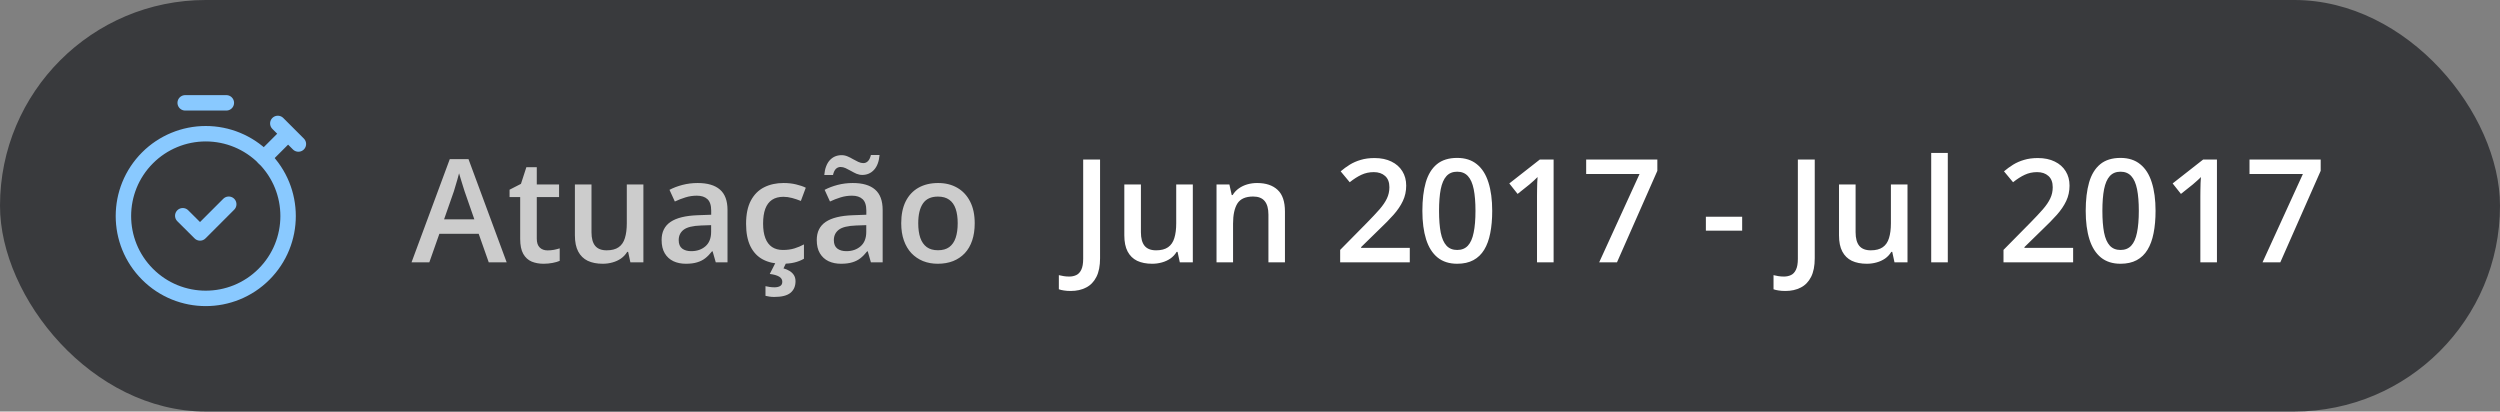
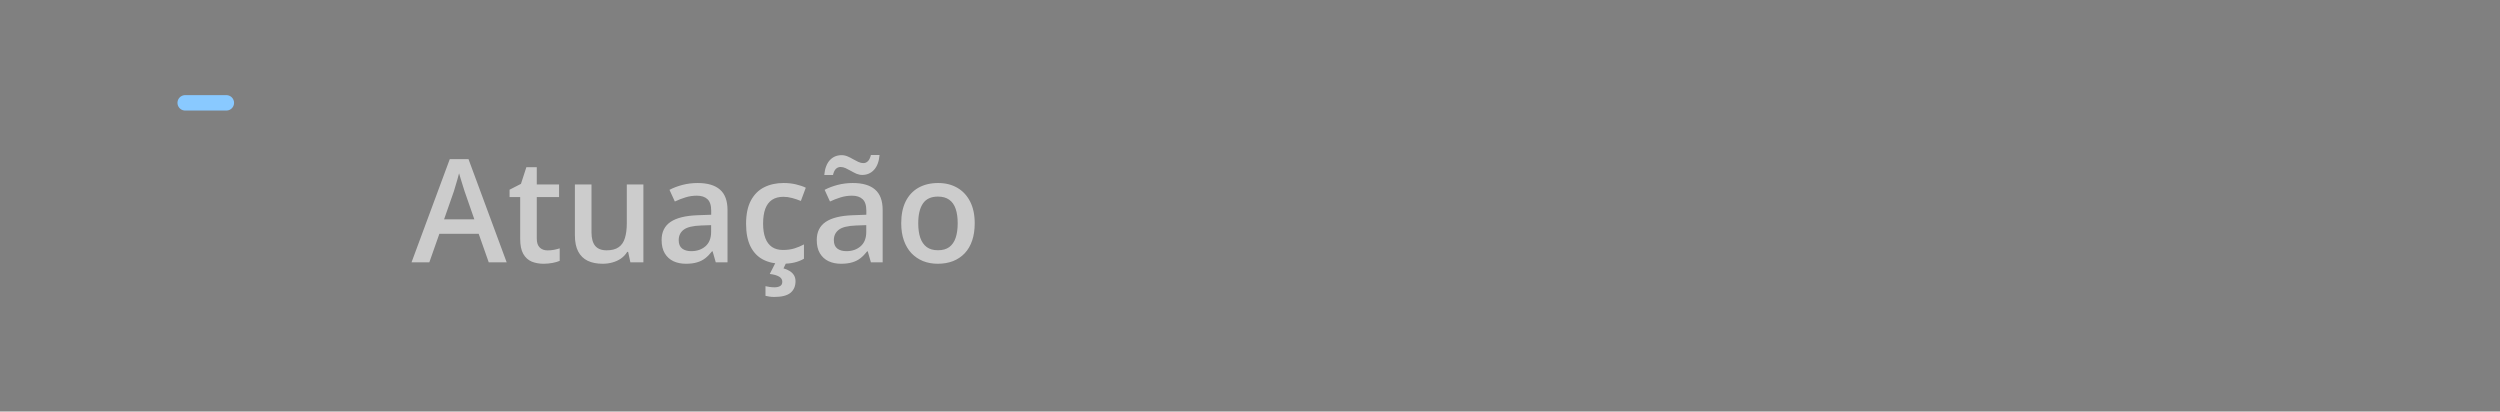
<svg xmlns="http://www.w3.org/2000/svg" width="243" height="40" viewBox="0 0 243 40" fill="none">
  <rect x="0" y="0" width="243" height="40" fill="#808080" stroke="none" />
-   <rect width="243" height="40" rx="20" fill="#393A3D" />
-   <path d="M25.659 15.341C28.785 18.467 28.785 23.534 25.659 26.659C22.534 29.785 17.466 29.785 14.341 26.659C11.215 23.534 11.215 18.467 14.341 15.341C15.841 13.84 17.877 12.997 20 12.997C22.123 12.997 24.158 13.84 25.659 15.341" stroke="#89C9FF" stroke-width="1.5" stroke-linecap="round" stroke-linejoin="round" />
  <path d="M18 9.996H22.001" stroke="#89C9FF" stroke-width="1.5" stroke-linecap="round" stroke-linejoin="round" />
-   <path d="M22.234 19.851L19.443 22.642L17.764 20.97" stroke="#89C9FF" stroke-width="1.5" stroke-linecap="round" stroke-linejoin="round" />
-   <path d="M29.004 13.998L27.003 11.997L28.004 12.997L25.66 15.341" stroke="#89C9FF" stroke-width="1.5" stroke-linecap="round" stroke-linejoin="round" />
  <path d="M47.506 25.5L46.528 22.725H42.707L41.73 25.5H40L43.719 15.465H45.537L49.249 25.5H47.506ZM46.105 21.316L45.154 18.582C45.118 18.463 45.065 18.297 44.997 18.083C44.929 17.864 44.86 17.643 44.792 17.42C44.724 17.192 44.667 17.001 44.621 16.846C44.575 17.033 44.519 17.242 44.45 17.475C44.386 17.703 44.323 17.917 44.259 18.117C44.2 18.318 44.154 18.473 44.122 18.582L43.165 21.316H46.105ZM53.221 24.338C53.43 24.338 53.638 24.32 53.843 24.283C54.048 24.242 54.235 24.194 54.403 24.14V25.356C54.226 25.434 53.995 25.5 53.713 25.555C53.43 25.609 53.136 25.637 52.831 25.637C52.403 25.637 52.018 25.566 51.676 25.425C51.334 25.279 51.063 25.031 50.862 24.68C50.662 24.329 50.562 23.843 50.562 23.224V19.156H49.529V18.439L50.637 17.871L51.163 16.251H52.175V17.933H54.342V19.156H52.175V23.203C52.175 23.586 52.27 23.871 52.462 24.058C52.653 24.244 52.906 24.338 53.221 24.338ZM62.538 17.933V25.5H61.273L61.055 24.481H60.966C60.806 24.741 60.603 24.958 60.357 25.131C60.111 25.299 59.838 25.425 59.537 25.507C59.236 25.593 58.92 25.637 58.587 25.637C58.017 25.637 57.53 25.541 57.124 25.35C56.723 25.154 56.415 24.853 56.201 24.447C55.987 24.042 55.88 23.518 55.88 22.875V17.933H57.493V22.574C57.493 23.162 57.612 23.602 57.849 23.894C58.09 24.185 58.464 24.331 58.97 24.331C59.457 24.331 59.845 24.231 60.132 24.03C60.419 23.83 60.622 23.534 60.74 23.142C60.863 22.75 60.925 22.269 60.925 21.699V17.933H62.538ZM67.809 17.789C68.766 17.789 69.488 18.001 69.976 18.425C70.468 18.849 70.714 19.509 70.714 20.407V25.5H69.572L69.265 24.427H69.21C68.996 24.7 68.775 24.926 68.547 25.104C68.319 25.281 68.055 25.413 67.754 25.5C67.458 25.591 67.095 25.637 66.667 25.637C66.216 25.637 65.812 25.555 65.457 25.391C65.102 25.222 64.821 24.967 64.616 24.625C64.411 24.283 64.309 23.85 64.309 23.326C64.309 22.547 64.598 21.961 65.177 21.569C65.76 21.177 66.64 20.961 67.815 20.92L69.128 20.872V20.476C69.128 19.951 69.005 19.578 68.759 19.355C68.517 19.131 68.175 19.02 67.733 19.02C67.355 19.02 66.988 19.074 66.633 19.184C66.277 19.293 65.931 19.427 65.594 19.587L65.074 18.452C65.443 18.256 65.863 18.097 66.332 17.974C66.806 17.851 67.298 17.789 67.809 17.789ZM69.121 21.884L68.144 21.918C67.341 21.945 66.779 22.082 66.455 22.328C66.132 22.574 65.97 22.912 65.97 23.34C65.97 23.713 66.081 23.987 66.305 24.16C66.528 24.329 66.822 24.413 67.186 24.413C67.743 24.413 68.203 24.256 68.567 23.941C68.936 23.622 69.121 23.155 69.121 22.54V21.884ZM76.012 25.637C75.296 25.637 74.676 25.498 74.152 25.22C73.628 24.942 73.225 24.516 72.942 23.941C72.66 23.367 72.519 22.638 72.519 21.754C72.519 20.833 72.674 20.081 72.983 19.498C73.293 18.915 73.722 18.484 74.269 18.206C74.82 17.928 75.451 17.789 76.162 17.789C76.613 17.789 77.021 17.835 77.386 17.926C77.755 18.012 78.067 18.119 78.322 18.247L77.844 19.532C77.566 19.418 77.281 19.323 76.989 19.245C76.698 19.168 76.417 19.129 76.148 19.129C75.706 19.129 75.337 19.227 75.041 19.423C74.749 19.619 74.531 19.91 74.385 20.298C74.243 20.685 74.173 21.166 74.173 21.74C74.173 22.296 74.246 22.766 74.392 23.148C74.537 23.527 74.754 23.814 75.041 24.01C75.328 24.201 75.681 24.297 76.101 24.297C76.515 24.297 76.887 24.247 77.215 24.146C77.543 24.046 77.853 23.916 78.144 23.757V25.151C77.857 25.315 77.55 25.436 77.222 25.514C76.894 25.596 76.49 25.637 76.012 25.637ZM77.324 27.332C77.324 27.815 77.162 28.191 76.839 28.46C76.515 28.729 75.989 28.863 75.26 28.863C75.087 28.863 74.927 28.852 74.781 28.829C74.635 28.806 74.51 28.781 74.405 28.754V27.817C74.515 27.845 74.651 27.87 74.815 27.893C74.98 27.915 75.13 27.927 75.267 27.927C75.504 27.927 75.69 27.886 75.827 27.804C75.968 27.722 76.039 27.583 76.039 27.387C76.039 27.177 75.936 27.011 75.731 26.888C75.526 26.765 75.223 26.678 74.822 26.628L75.397 25.5H76.436L76.155 26.088C76.365 26.143 76.556 26.222 76.73 26.327C76.907 26.432 77.051 26.566 77.16 26.73C77.269 26.899 77.324 27.1 77.324 27.332ZM82.889 17.789C83.846 17.789 84.568 18.001 85.056 18.425C85.548 18.849 85.794 19.509 85.794 20.407V25.5H84.652L84.345 24.427H84.29C84.076 24.7 83.855 24.926 83.627 25.104C83.399 25.281 83.135 25.413 82.834 25.5C82.538 25.591 82.175 25.637 81.747 25.637C81.296 25.637 80.893 25.555 80.537 25.391C80.182 25.222 79.901 24.967 79.696 24.625C79.491 24.283 79.389 23.85 79.389 23.326C79.389 22.547 79.678 21.961 80.257 21.569C80.84 21.177 81.72 20.961 82.895 20.92L84.208 20.872V20.476C84.208 19.951 84.085 19.578 83.839 19.355C83.597 19.131 83.255 19.02 82.814 19.02C82.435 19.02 82.068 19.074 81.713 19.184C81.357 19.293 81.011 19.427 80.674 19.587L80.154 18.452C80.523 18.256 80.943 18.097 81.412 17.974C81.886 17.851 82.378 17.789 82.889 17.789ZM84.201 21.884L83.224 21.918C82.421 21.945 81.859 22.082 81.535 22.328C81.212 22.574 81.05 22.912 81.05 23.34C81.05 23.713 81.162 23.987 81.385 24.16C81.608 24.329 81.902 24.413 82.267 24.413C82.823 24.413 83.283 24.256 83.647 23.941C84.017 23.622 84.201 23.155 84.201 22.54V21.884ZM80.12 17.01C80.147 16.691 80.207 16.413 80.298 16.176C80.389 15.934 80.507 15.734 80.653 15.574C80.804 15.41 80.975 15.287 81.166 15.205C81.362 15.123 81.574 15.082 81.802 15.082C82.002 15.082 82.194 15.121 82.376 15.198C82.563 15.276 82.743 15.367 82.916 15.472C83.094 15.572 83.265 15.661 83.429 15.738C83.597 15.816 83.759 15.854 83.914 15.854C84.092 15.854 84.242 15.791 84.365 15.663C84.493 15.536 84.588 15.337 84.652 15.068H85.493C85.439 15.697 85.258 16.178 84.953 16.511C84.648 16.839 84.267 17.003 83.811 17.003C83.62 17.003 83.431 16.964 83.244 16.887C83.062 16.805 82.884 16.713 82.711 16.613C82.538 16.513 82.367 16.424 82.198 16.347C82.03 16.269 81.866 16.23 81.706 16.23C81.524 16.23 81.369 16.294 81.241 16.422C81.118 16.549 81.027 16.745 80.968 17.01H80.12ZM94.742 21.699C94.742 22.328 94.66 22.886 94.496 23.374C94.332 23.862 94.093 24.274 93.778 24.611C93.464 24.944 93.086 25.199 92.644 25.377C92.201 25.55 91.703 25.637 91.147 25.637C90.627 25.637 90.151 25.55 89.718 25.377C89.285 25.199 88.909 24.944 88.59 24.611C88.275 24.274 88.032 23.862 87.858 23.374C87.685 22.886 87.599 22.328 87.599 21.699C87.599 20.865 87.742 20.159 88.029 19.58C88.321 18.997 88.736 18.552 89.273 18.247C89.811 17.942 90.451 17.789 91.194 17.789C91.892 17.789 92.507 17.942 93.04 18.247C93.573 18.552 93.99 18.997 94.291 19.58C94.592 20.163 94.742 20.87 94.742 21.699ZM89.253 21.699C89.253 22.251 89.319 22.722 89.451 23.114C89.588 23.506 89.797 23.807 90.08 24.017C90.363 24.222 90.727 24.324 91.174 24.324C91.62 24.324 91.985 24.222 92.268 24.017C92.55 23.807 92.757 23.506 92.89 23.114C93.022 22.722 93.088 22.251 93.088 21.699C93.088 21.148 93.022 20.681 92.89 20.298C92.757 19.91 92.55 19.616 92.268 19.416C91.985 19.211 91.618 19.108 91.167 19.108C90.502 19.108 90.016 19.332 89.711 19.778C89.406 20.225 89.253 20.865 89.253 21.699Z" fill="#CCCCCC" />
-   <path d="M104.068 28.282C103.818 28.282 103.599 28.266 103.412 28.234C103.221 28.207 103.057 28.168 102.92 28.118V26.744C103.066 26.781 103.223 26.812 103.392 26.84C103.56 26.867 103.74 26.881 103.932 26.881C104.182 26.881 104.41 26.833 104.615 26.737C104.82 26.642 104.982 26.468 105.101 26.218C105.224 25.967 105.285 25.614 105.285 25.158V15.506H106.926V25.104C106.926 25.846 106.807 26.45 106.57 26.915C106.333 27.384 106.001 27.729 105.572 27.947C105.144 28.171 104.643 28.282 104.068 28.282ZM115.942 17.933V25.5H114.678L114.459 24.481H114.37C114.211 24.741 114.008 24.958 113.762 25.131C113.516 25.299 113.242 25.425 112.941 25.507C112.641 25.593 112.324 25.637 111.991 25.637C111.422 25.637 110.934 25.541 110.528 25.35C110.127 25.154 109.82 24.853 109.605 24.447C109.391 24.042 109.284 23.518 109.284 22.875V17.933H110.897V22.574C110.897 23.162 111.016 23.602 111.253 23.894C111.494 24.185 111.868 24.331 112.374 24.331C112.862 24.331 113.249 24.231 113.536 24.03C113.823 23.83 114.026 23.534 114.145 23.142C114.268 22.75 114.329 22.269 114.329 21.699V17.933H115.942ZM122.19 17.789C123.043 17.789 123.706 18.01 124.18 18.452C124.658 18.89 124.897 19.594 124.897 20.564V25.5H123.291V20.865C123.291 20.277 123.17 19.838 122.929 19.546C122.687 19.25 122.313 19.102 121.808 19.102C121.074 19.102 120.563 19.327 120.276 19.778C119.994 20.23 119.853 20.884 119.853 21.74V25.5H118.246V17.933H119.497L119.723 18.958H119.812C119.976 18.694 120.178 18.477 120.42 18.309C120.666 18.135 120.939 18.006 121.24 17.919C121.546 17.832 121.862 17.789 122.19 17.789ZM137.031 25.5H130.264V24.29L132.854 21.665C133.356 21.155 133.768 20.715 134.092 20.346C134.415 19.972 134.655 19.619 134.81 19.286C134.969 18.953 135.049 18.591 135.049 18.199C135.049 17.716 134.91 17.352 134.632 17.105C134.354 16.855 133.987 16.73 133.531 16.73C133.098 16.73 132.697 16.816 132.328 16.989C131.964 17.158 131.585 17.399 131.193 17.714L130.312 16.654C130.59 16.417 130.886 16.201 131.2 16.005C131.519 15.809 131.875 15.654 132.267 15.54C132.659 15.421 133.105 15.362 133.606 15.362C134.24 15.362 134.787 15.476 135.247 15.704C135.707 15.927 136.061 16.24 136.307 16.641C136.557 17.042 136.683 17.509 136.683 18.042C136.683 18.58 136.576 19.076 136.361 19.532C136.147 19.988 135.842 20.439 135.445 20.886C135.049 21.328 134.577 21.809 134.03 22.328L132.301 24.017V24.092H137.031V25.5ZM145.043 20.496C145.043 21.303 144.979 22.025 144.852 22.663C144.729 23.297 144.533 23.834 144.264 24.276C143.995 24.718 143.644 25.056 143.211 25.288C142.778 25.52 142.254 25.637 141.639 25.637C140.868 25.637 140.233 25.434 139.731 25.028C139.23 24.618 138.859 24.03 138.617 23.265C138.376 22.494 138.255 21.572 138.255 20.496C138.255 19.421 138.364 18.5 138.583 17.734C138.806 16.964 139.166 16.374 139.663 15.964C140.16 15.554 140.818 15.349 141.639 15.349C142.413 15.349 143.051 15.554 143.553 15.964C144.059 16.369 144.432 16.957 144.674 17.727C144.92 18.493 145.043 19.416 145.043 20.496ZM139.875 20.496C139.875 21.339 139.93 22.043 140.039 22.608C140.153 23.174 140.34 23.597 140.6 23.88C140.859 24.158 141.206 24.297 141.639 24.297C142.072 24.297 142.418 24.158 142.678 23.88C142.938 23.602 143.124 23.18 143.238 22.615C143.357 22.05 143.416 21.344 143.416 20.496C143.416 19.658 143.359 18.956 143.245 18.391C143.131 17.826 142.944 17.402 142.685 17.119C142.425 16.832 142.076 16.689 141.639 16.689C141.201 16.689 140.853 16.832 140.593 17.119C140.338 17.402 140.153 17.826 140.039 18.391C139.93 18.956 139.875 19.658 139.875 20.496ZM151.011 25.5H149.397V19.067C149.397 18.853 149.4 18.639 149.404 18.425C149.409 18.211 149.413 18.001 149.418 17.796C149.427 17.591 149.438 17.395 149.452 17.208C149.356 17.313 149.238 17.427 149.097 17.55C148.96 17.673 148.814 17.8 148.659 17.933L147.511 18.849L146.704 17.83L149.671 15.506H151.011V25.5ZM155.44 25.5L159.364 16.914H154.176V15.506H161.094V16.606L157.17 25.5H155.44ZM165.811 22.424V21.064H169.338V22.424H165.811ZM173.535 28.282C173.285 28.282 173.066 28.266 172.879 28.234C172.688 28.207 172.523 28.168 172.387 28.118V26.744C172.533 26.781 172.69 26.812 172.858 26.84C173.027 26.867 173.207 26.881 173.398 26.881C173.649 26.881 173.877 26.833 174.082 26.737C174.287 26.642 174.449 26.468 174.567 26.218C174.69 25.967 174.752 25.614 174.752 25.158V15.506H176.393V25.104C176.393 25.846 176.274 26.45 176.037 26.915C175.8 27.384 175.467 27.729 175.039 27.947C174.611 28.171 174.109 28.282 173.535 28.282ZM185.409 17.933V25.5H184.145L183.926 24.481H183.837C183.677 24.741 183.475 24.958 183.229 25.131C182.982 25.299 182.709 25.425 182.408 25.507C182.107 25.593 181.791 25.637 181.458 25.637C180.888 25.637 180.401 25.541 179.995 25.35C179.594 25.154 179.286 24.853 179.072 24.447C178.858 24.042 178.751 23.518 178.751 22.875V17.933H180.364V22.574C180.364 23.162 180.483 23.602 180.72 23.894C180.961 24.185 181.335 24.331 181.841 24.331C182.328 24.331 182.716 24.231 183.003 24.03C183.29 23.83 183.493 23.534 183.611 23.142C183.734 22.75 183.796 22.269 183.796 21.699V17.933H185.409ZM189.326 25.5H187.713V14.863H189.326V25.5ZM201.508 25.5H194.74V24.29L197.331 21.665C197.832 21.155 198.245 20.715 198.568 20.346C198.892 19.972 199.131 19.619 199.286 19.286C199.446 18.953 199.525 18.591 199.525 18.199C199.525 17.716 199.386 17.352 199.108 17.105C198.83 16.855 198.464 16.73 198.008 16.73C197.575 16.73 197.174 16.816 196.805 16.989C196.44 17.158 196.062 17.399 195.67 17.714L194.788 16.654C195.066 16.417 195.362 16.201 195.677 16.005C195.996 15.809 196.351 15.654 196.743 15.54C197.135 15.421 197.582 15.362 198.083 15.362C198.716 15.362 199.263 15.476 199.724 15.704C200.184 15.927 200.537 16.24 200.783 16.641C201.034 17.042 201.159 17.509 201.159 18.042C201.159 18.58 201.052 19.076 200.838 19.532C200.624 19.988 200.318 20.439 199.922 20.886C199.525 21.328 199.054 21.809 198.507 22.328L196.777 24.017V24.092H201.508V25.5ZM209.52 20.496C209.52 21.303 209.456 22.025 209.328 22.663C209.205 23.297 209.009 23.834 208.74 24.276C208.471 24.718 208.12 25.056 207.688 25.288C207.255 25.52 206.73 25.637 206.115 25.637C205.345 25.637 204.709 25.434 204.208 25.028C203.707 24.618 203.335 24.03 203.094 23.265C202.852 22.494 202.731 21.572 202.731 20.496C202.731 19.421 202.841 18.5 203.06 17.734C203.283 16.964 203.643 16.374 204.14 15.964C204.636 15.554 205.295 15.349 206.115 15.349C206.89 15.349 207.528 15.554 208.029 15.964C208.535 16.369 208.909 16.957 209.15 17.727C209.396 18.493 209.52 19.416 209.52 20.496ZM204.352 20.496C204.352 21.339 204.406 22.043 204.516 22.608C204.63 23.174 204.816 23.597 205.076 23.88C205.336 24.158 205.682 24.297 206.115 24.297C206.548 24.297 206.895 24.158 207.154 23.88C207.414 23.602 207.601 23.18 207.715 22.615C207.833 22.05 207.893 21.344 207.893 20.496C207.893 19.658 207.836 18.956 207.722 18.391C207.608 17.826 207.421 17.402 207.161 17.119C206.901 16.832 206.553 16.689 206.115 16.689C205.678 16.689 205.329 16.832 205.069 17.119C204.814 17.402 204.63 17.826 204.516 18.391C204.406 18.956 204.352 19.658 204.352 20.496ZM215.487 25.5H213.874V19.067C213.874 18.853 213.876 18.639 213.881 18.425C213.885 18.211 213.89 18.001 213.895 17.796C213.904 17.591 213.915 17.395 213.929 17.208C213.833 17.313 213.715 17.427 213.573 17.55C213.437 17.673 213.291 17.8 213.136 17.933L211.987 18.849L211.181 17.83L214.147 15.506H215.487V25.5ZM219.917 25.5L223.841 16.914H218.652V15.506H225.57V16.606L221.646 25.5H219.917Z" fill="white" />
</svg>